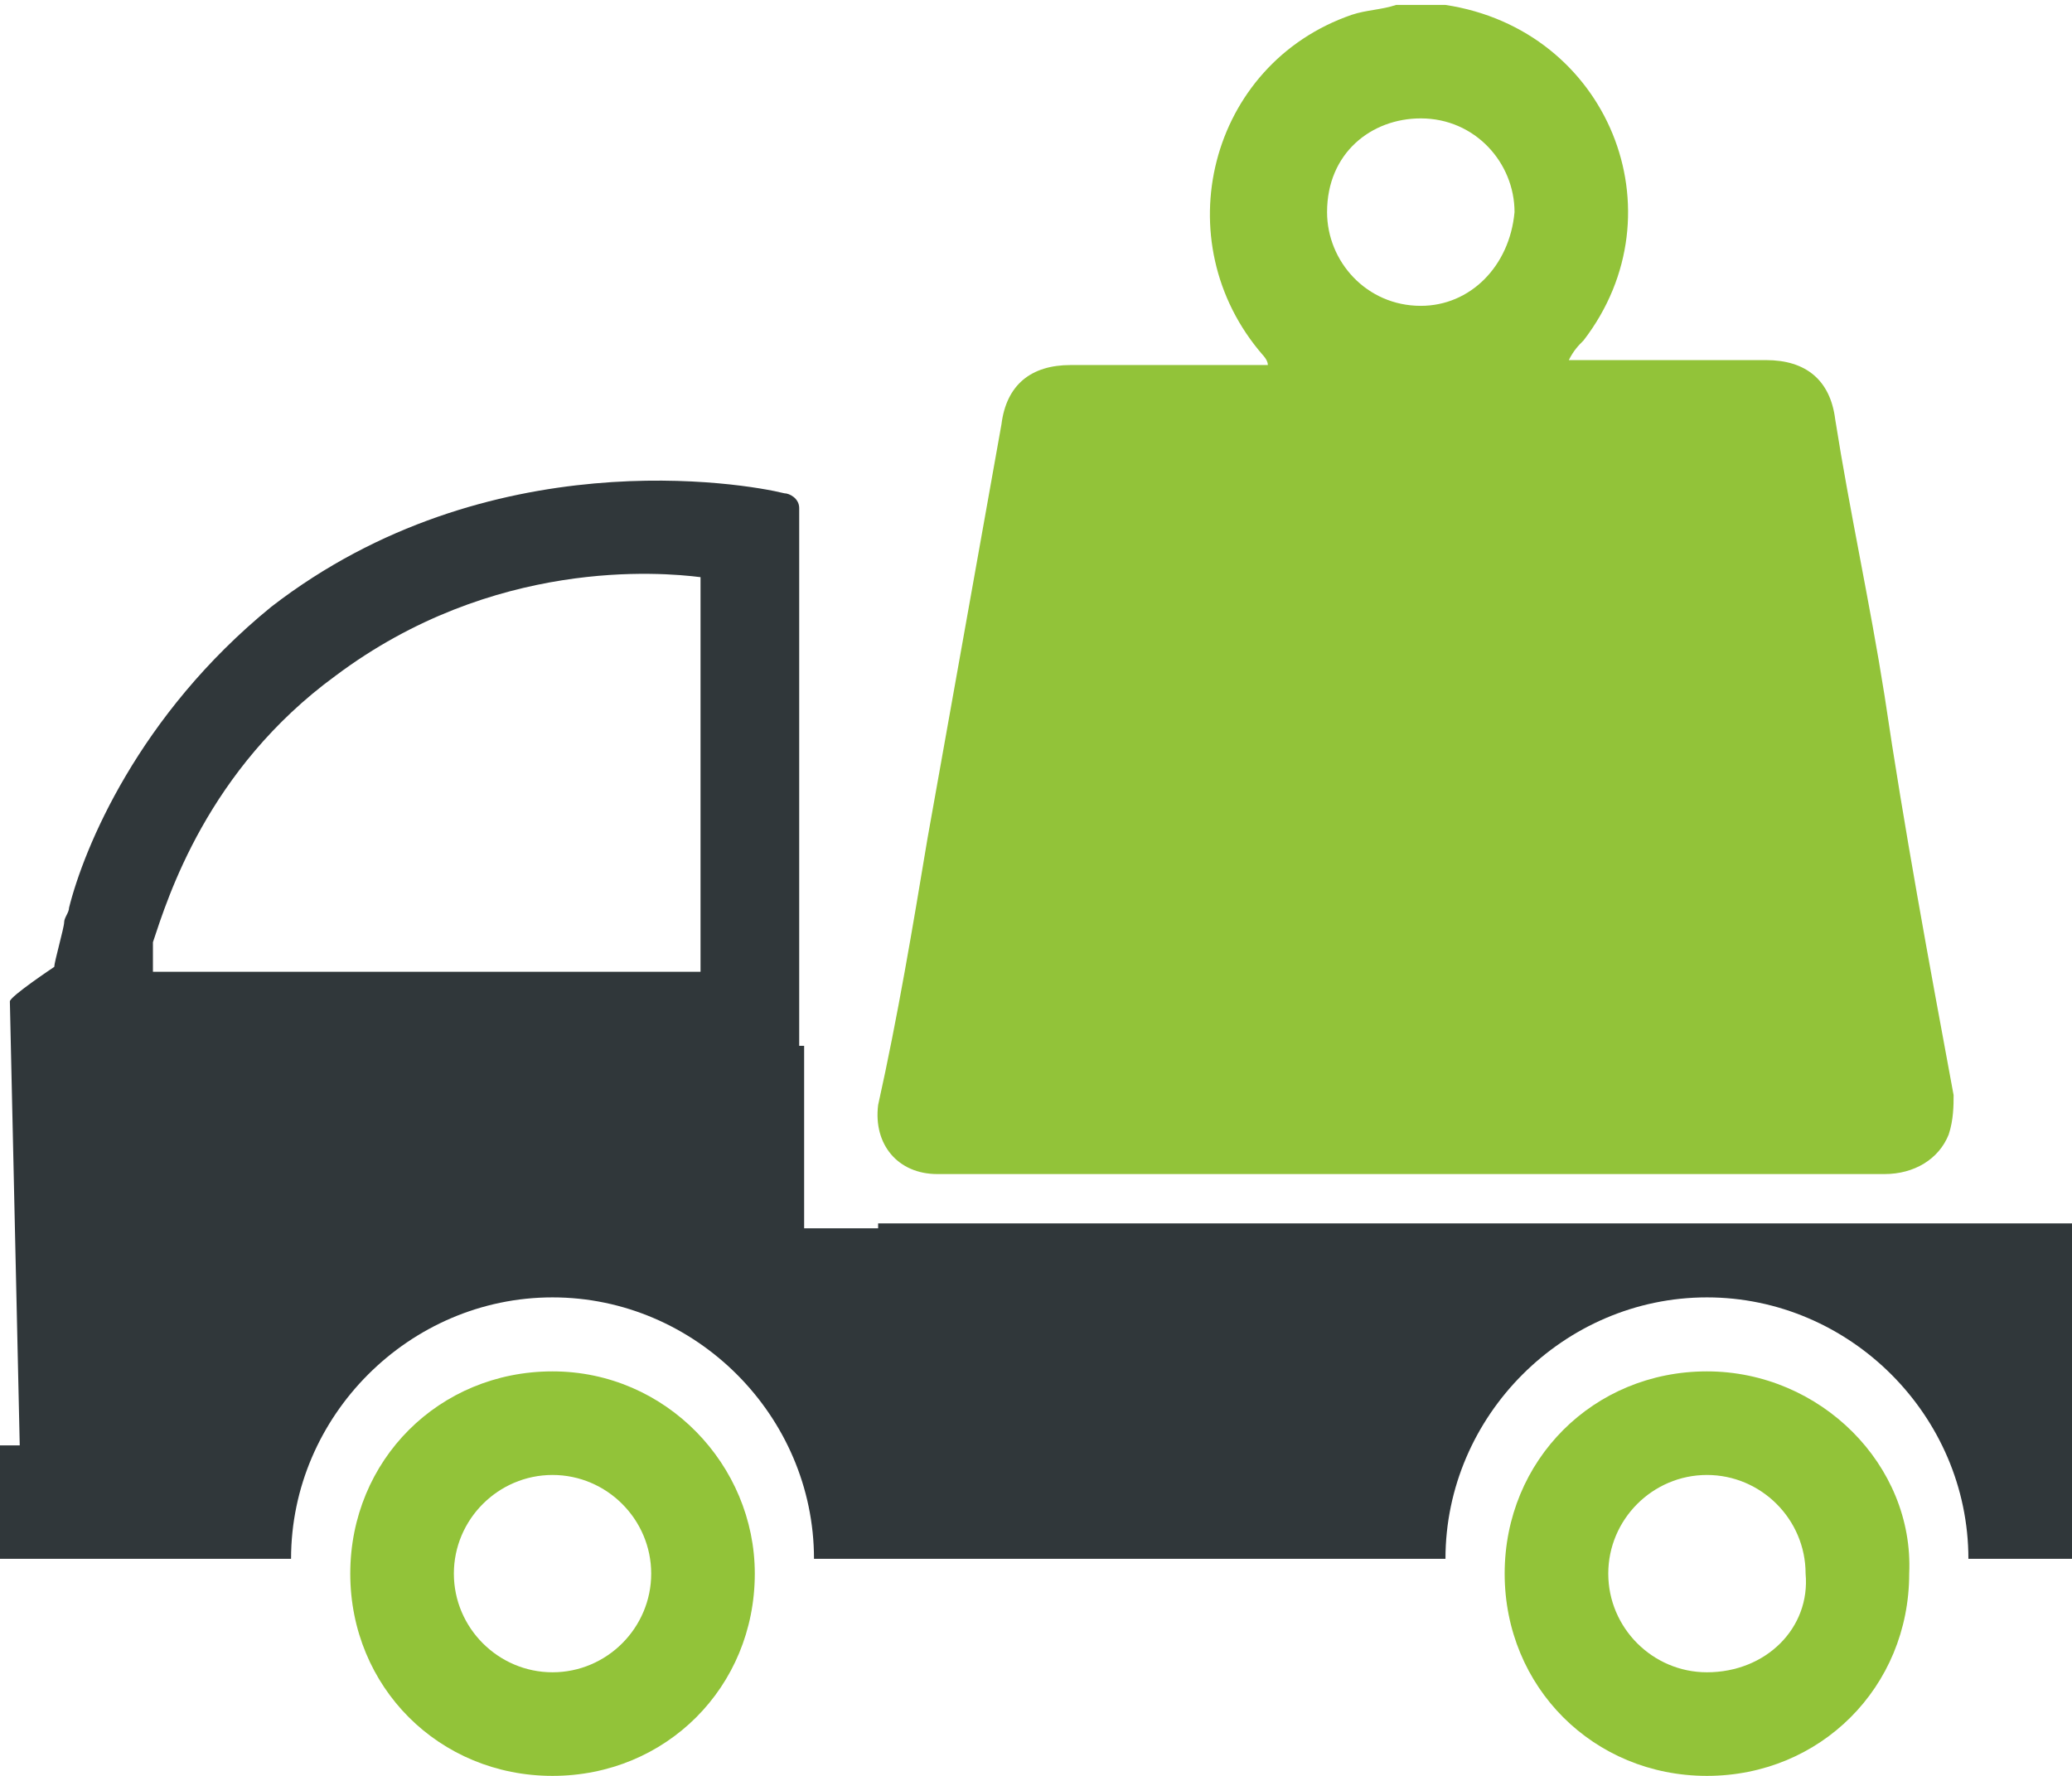
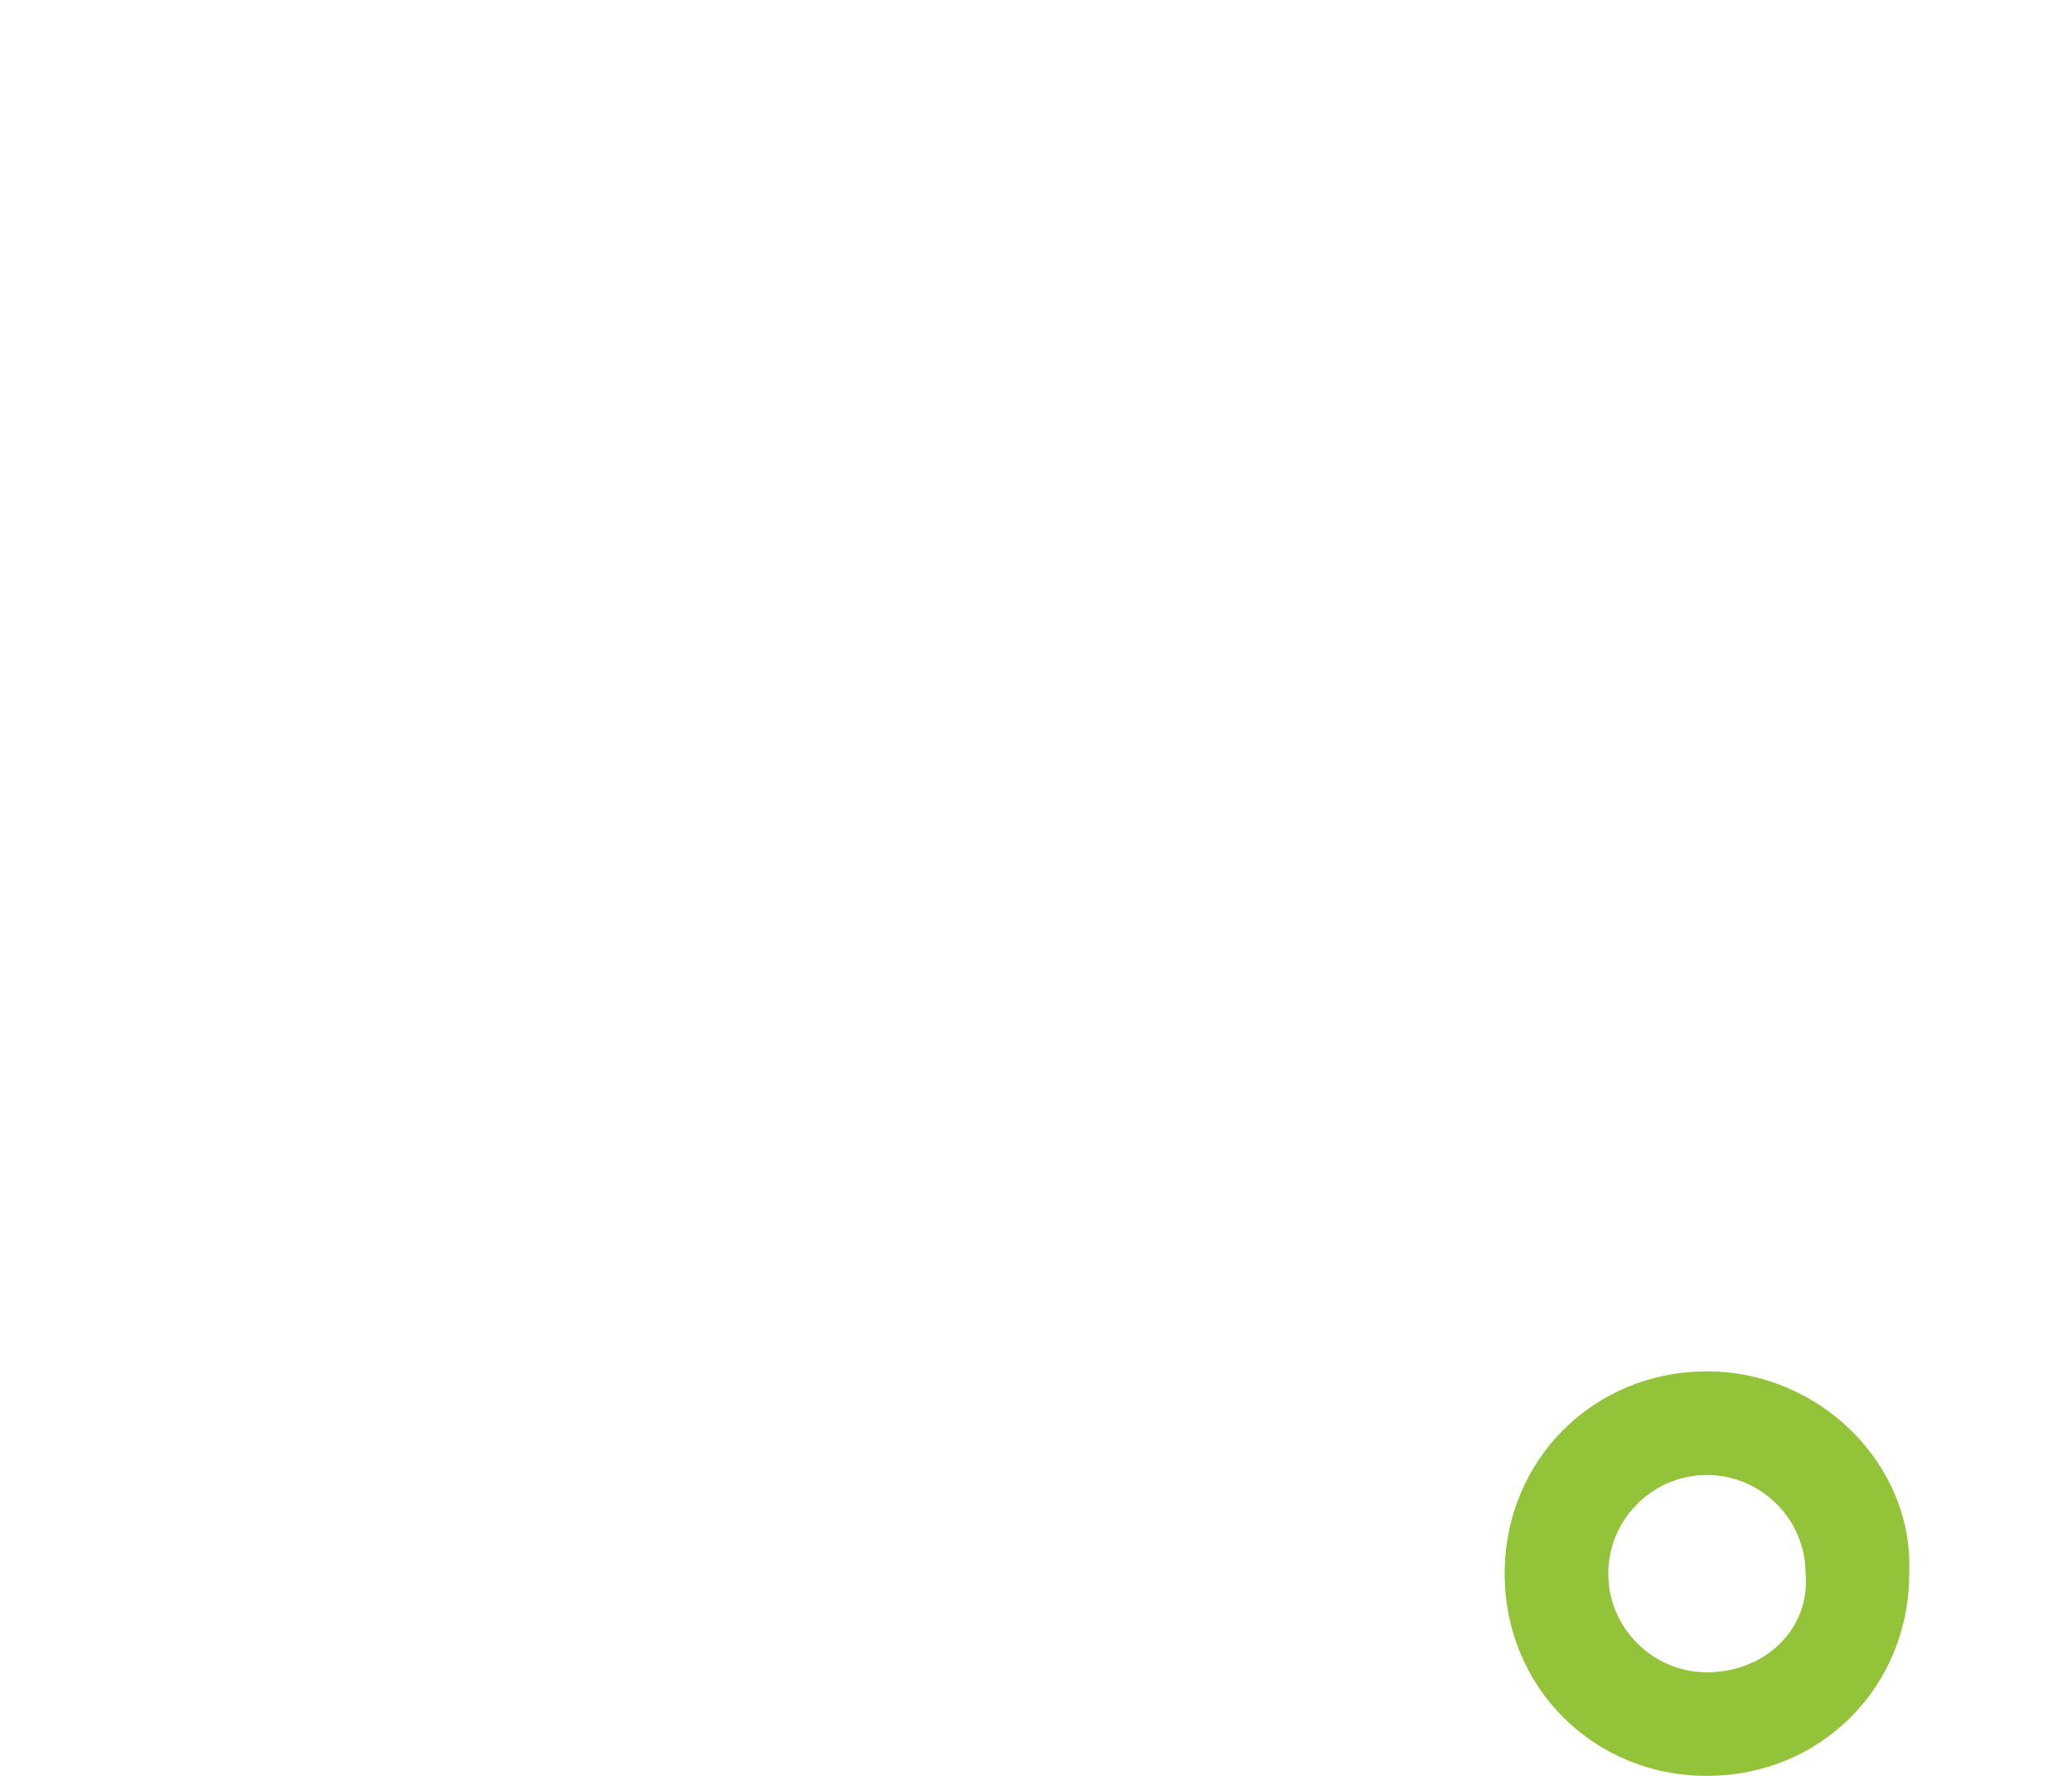
<svg xmlns="http://www.w3.org/2000/svg" version="1.1" id="Livello_1" x="0px" y="0px" viewBox="0 0 42 36" style="enable-background:new 0 0 42 36;" xml:space="preserve">
  <style type="text/css">
	.st0{fill:#92C339;}
	.st1{fill:#30373A;}
</style>
  <g>
    <g>
-       <path class="st0" d="M39.6,22.2c-0.5-2.7-1-5.4-1.4-8.1c-0.3-1.9-0.7-3.7-1-5.6c-0.1-0.8-0.6-1.2-1.4-1.2c-1.2,0-2.5,0-3.7,0    c-0.1,0-0.2,0-0.3,0C31.9,7.1,32,7,32.1,6.9c2-2.6,0.5-6.3-2.8-6.8c0,0-0.1,0-0.1,0c-0.3,0-0.6,0-0.9,0c-0.3,0.1-0.6,0.1-0.9,0.2    c-2.9,1-3.8,4.6-1.8,6.9c0,0,0.1,0.1,0.1,0.2c-0.1,0-0.2,0-0.3,0c-1.2,0-2.5,0-3.7,0c-0.8,0-1.3,0.4-1.4,1.2    c-0.5,2.8-1,5.6-1.5,8.4c-0.3,1.8-0.6,3.6-1,5.4c-0.1,0.8,0.4,1.4,1.2,1.4c0,0,0.1,0,0.1,0c6.4,0,12.8,0,19.1,0    c0.6,0,1.1-0.3,1.3-0.8C39.6,22.7,39.6,22.4,39.6,22.2z M28.8,2.4c1.1,0,1.9,0.9,1.9,1.9c-0.1,1.1-0.9,1.9-1.9,1.9    c-1.1,0-1.9-0.9-1.9-1.9C26.9,3.1,27.8,2.4,28.8,2.4z" />
-     </g>
+       </g>
    <g>
-       <path class="st0" d="M11.2,27.8c-2.3,0-4.1,1.8-4.1,4.1c0,2.3,1.8,4.1,4.1,4.1c2.3,0,4.1-1.8,4.1-4.1    C15.3,29.7,13.5,27.8,11.2,27.8z M11.2,33.9c-1.1,0-2-0.9-2-2c0-1.1,0.9-2,2-2s2,0.9,2,2C13.2,33,12.3,33.9,11.2,33.9z" />
-     </g>
+       </g>
    <g>
      <path class="st0" d="M34.6,27.8c-2.3,0-4.1,1.8-4.1,4.1c0,2.3,1.8,4.1,4.1,4.1c2.3,0,4.1-1.8,4.1-4.1    C38.8,29.7,36.9,27.8,34.6,27.8z M34.6,33.9c-1.1,0-2-0.9-2-2c0-1.1,0.9-2,2-2c1.1,0,2,0.9,2,2C36.7,33,35.8,33.9,34.6,33.9z" />
    </g>
    <g>
      <g>
-         <path class="st1" d="M17.8,24.9L17.8,24.9h-0.3h-0.9h-0.3v-0.5V23v-0.3V22v-0.8h-0.1l0-0.6V10.3c0-0.2-0.2-0.3-0.3-0.3     c-0.8-0.2-6-1.1-10.4,2.3c-2.7,2.2-3.8,4.9-4.1,6.1c0,0.1-0.1,0.2-0.1,0.3c0,0.1-0.2,0.8-0.2,0.9c0,0-0.9,0.6-0.9,0.7l0.2,9H0     v2.3h0.3v0h5.6c0-2.9,2.4-5.3,5.3-5.3c2.9,0,5.3,2.4,5.3,5.3h0.1h0.9h0.3h1.8h0.1h9.6c0-2.9,2.4-5.3,5.3-5.3     c2.9,0,5.3,2.4,5.3,5.3H42v-6.8H17.8z M3.1,19.7v-0.6c0.3-0.9,1.1-3.5,3.7-5.4c3.2-2.4,6.6-2.1,7.4-2c0,2.7,0,5.4,0,8     C12.6,19.7,3.1,19.7,3.1,19.7z" />
-       </g>
+         </g>
    </g>
  </g>
</svg>